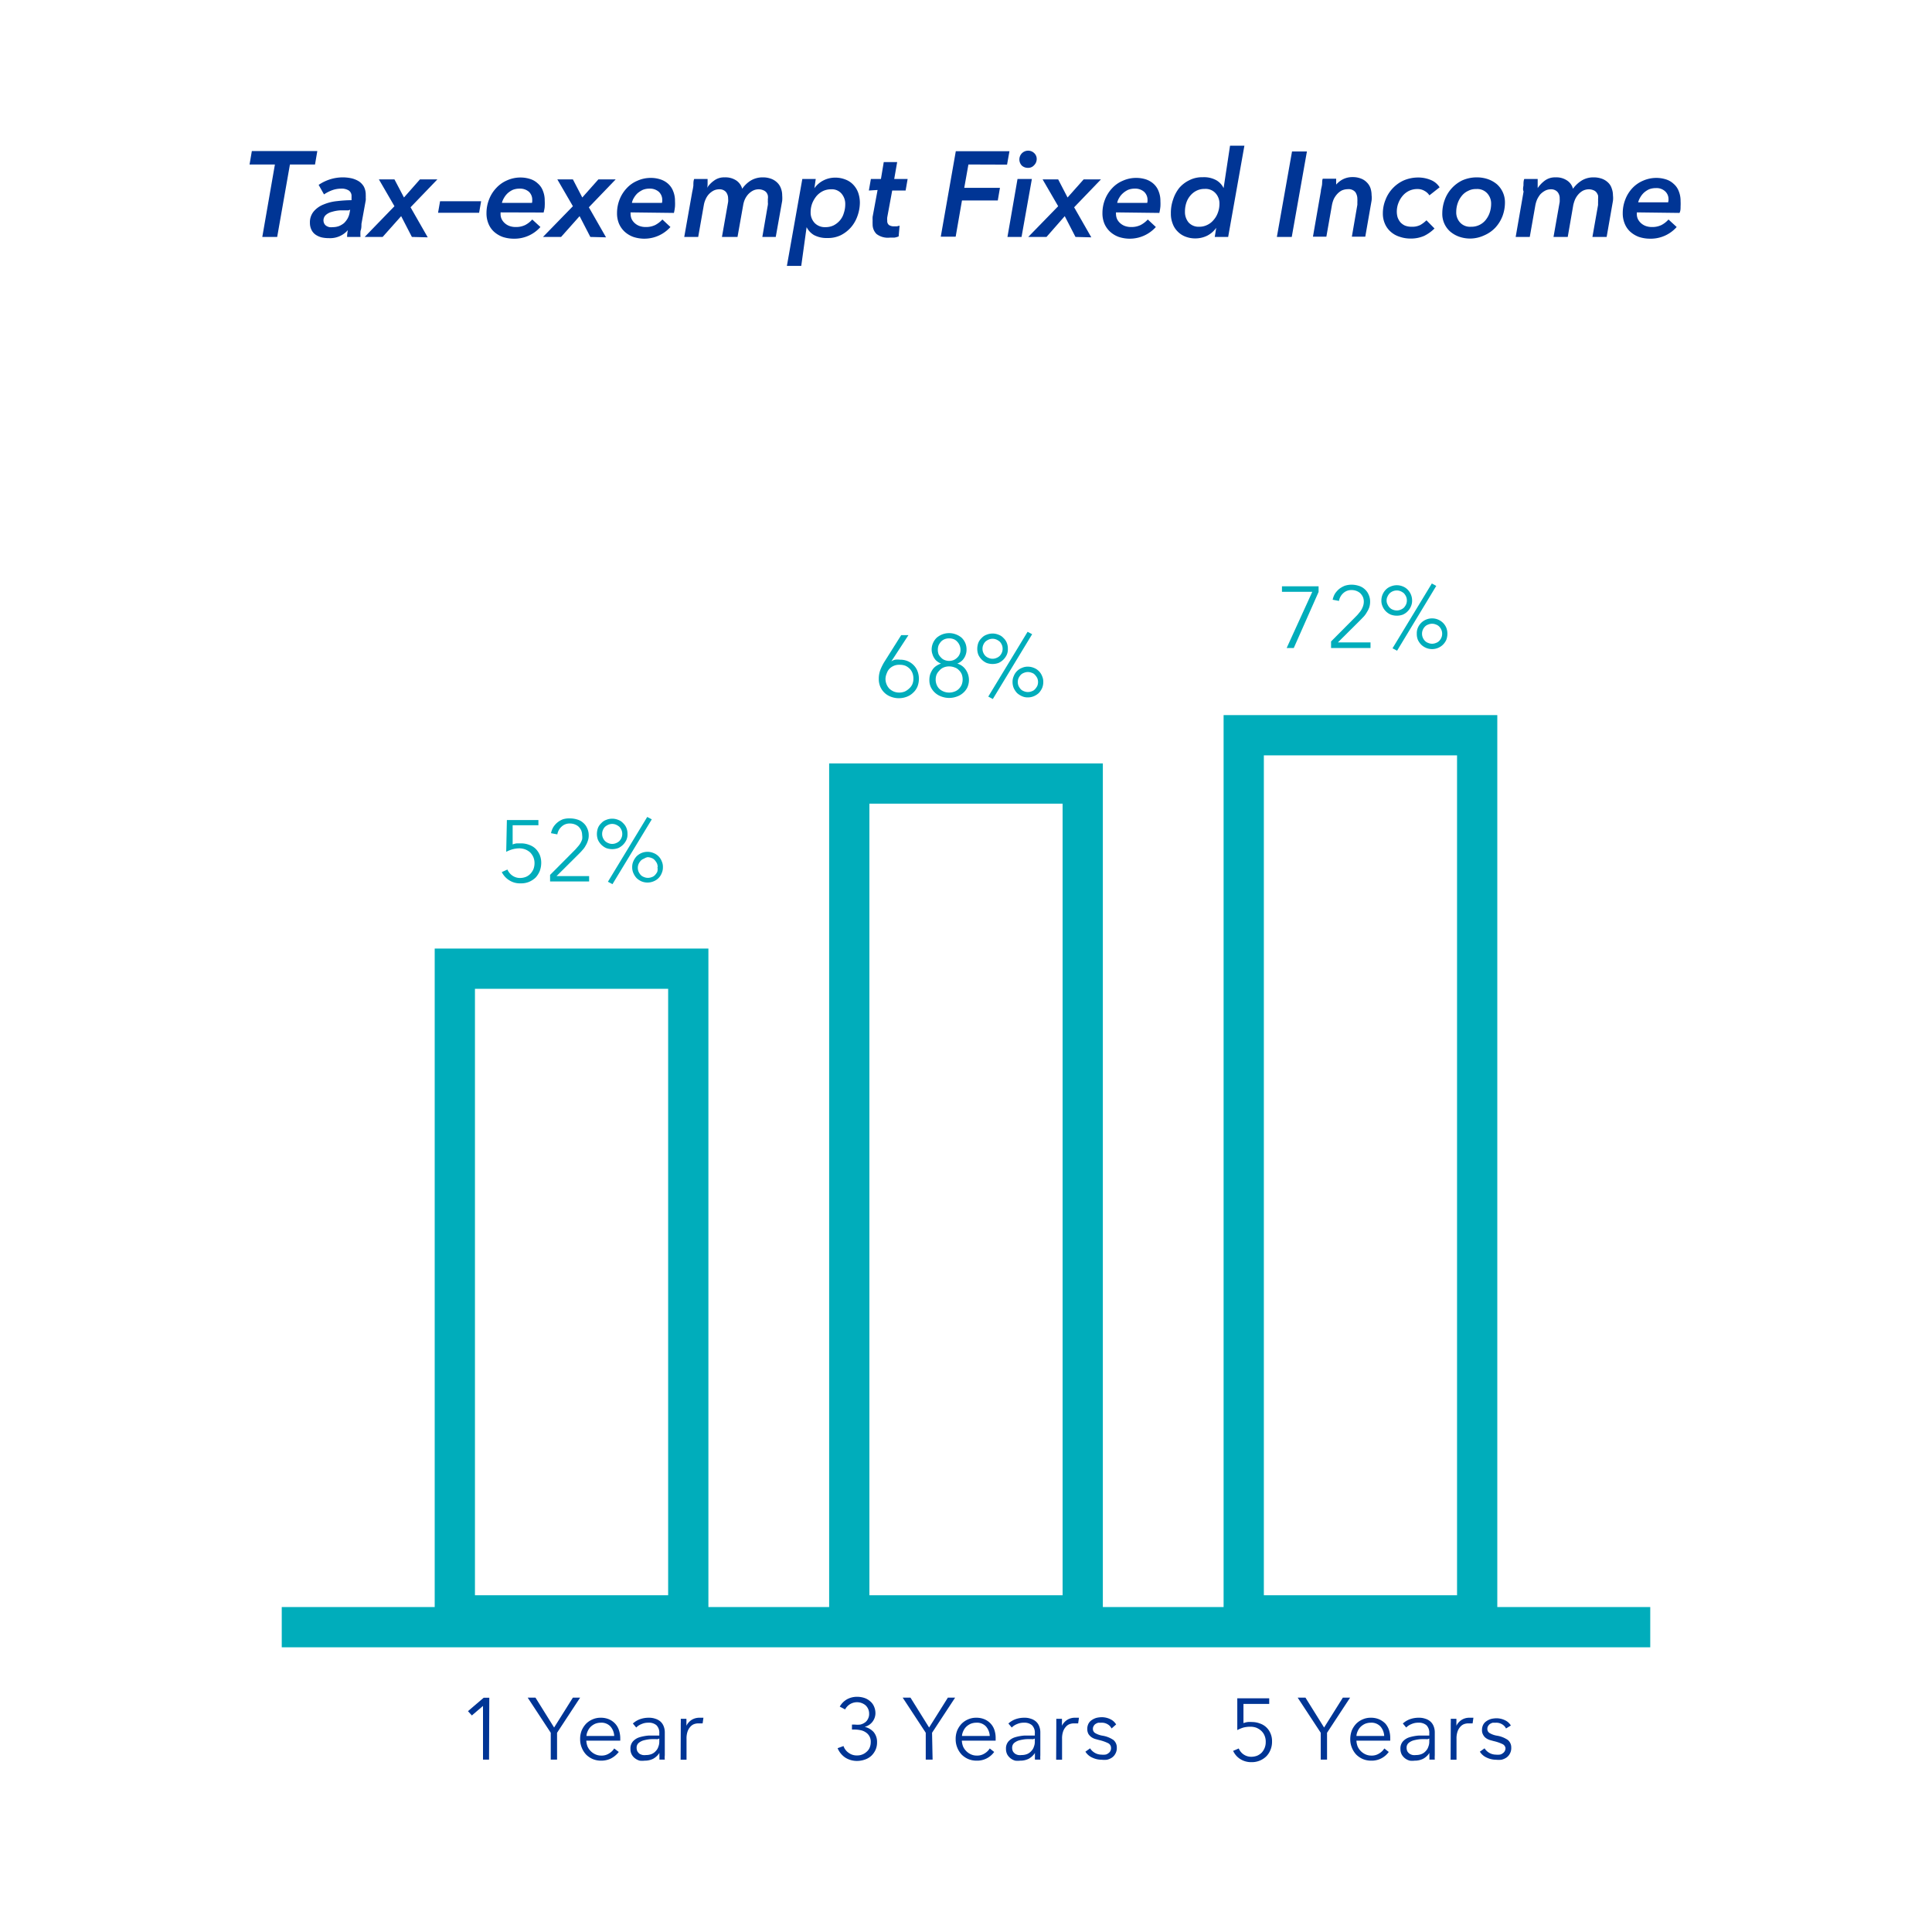
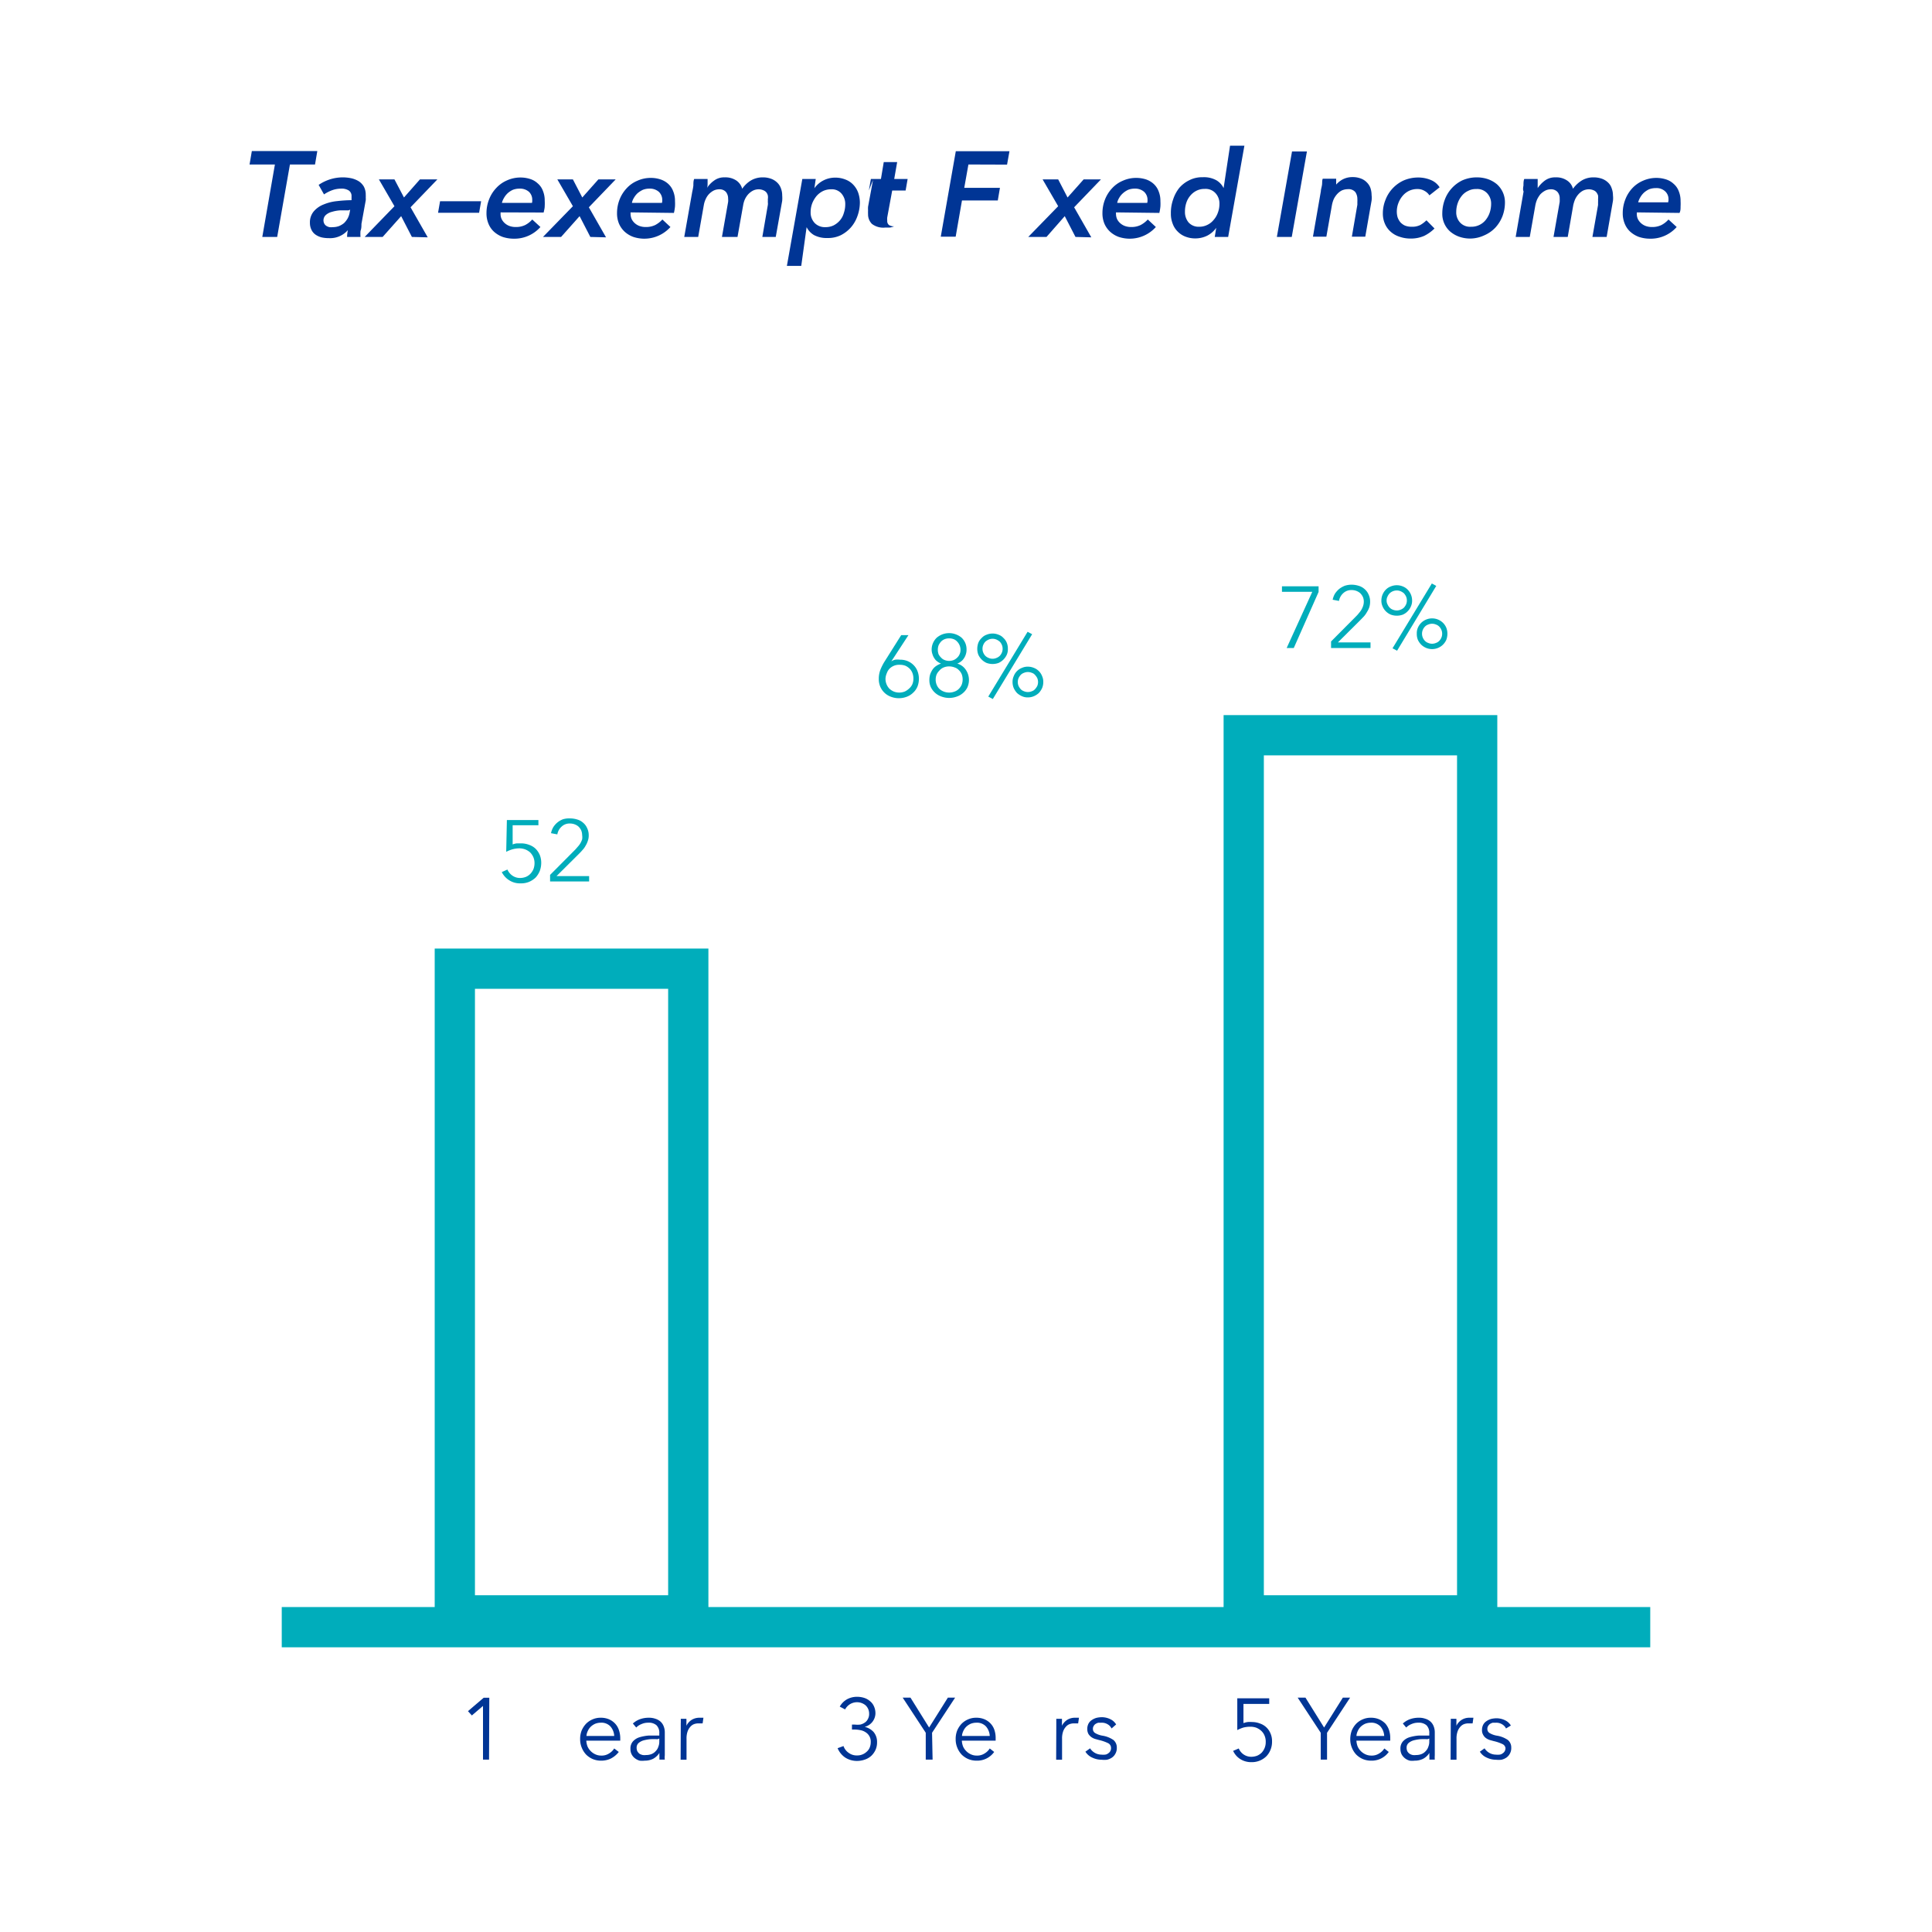
<svg xmlns="http://www.w3.org/2000/svg" id="design" viewBox="0 0 144 144">
  <defs>
    <style>.cls-1{fill:none;stroke:#00adbb;stroke-miterlimit:10;stroke-width:3px;}.cls-2{fill:#00adbb;}.cls-3{fill:#003595;}</style>
  </defs>
  <title>BLK_AR17_Tax–exempt Fixed Income_v2</title>
  <rect class="cls-1" x="33.9" y="72.2" width="17.4" height="48.2" />
-   <rect class="cls-1" x="63.3" y="58.4" width="17.4" height="62" />
  <rect class="cls-1" x="92.7" y="54.8" width="17.4" height="65.6" />
  <path class="cls-2" d="M66.43,49.3l0,0a.79.79,0,0,1,.29-.13,1.59,1.59,0,0,1,.36,0,1.47,1.47,0,0,1,.56.1,1.35,1.35,0,0,1,.44.29,1.27,1.27,0,0,1,.3.45,1.58,1.58,0,0,1,.11.58,1.63,1.63,0,0,1-.11.59,1.32,1.32,0,0,1-.32.45,1.35,1.35,0,0,1-.47.3,1.66,1.66,0,0,1-1.19,0,1.37,1.37,0,0,1-.79-.75,1.44,1.44,0,0,1-.11-.59,1.85,1.85,0,0,1,.12-.67,3.92,3.92,0,0,1,.29-.58l1.26-2h.54ZM66,50.57a1.07,1.07,0,0,0,.28.75,1.12,1.12,0,0,0,.33.22,1.07,1.07,0,0,0,.41.08,1.12,1.12,0,0,0,.42-.08,1.21,1.21,0,0,0,.32-.22A.92.92,0,0,0,68,51a1.07,1.07,0,0,0,.08-.41,1.16,1.16,0,0,0-.07-.42.93.93,0,0,0-.21-.33,1.07,1.07,0,0,0-.32-.22,1.18,1.18,0,0,0-.43-.07,1,1,0,0,0-.75.29.91.91,0,0,0-.2.33A1.16,1.16,0,0,0,66,50.57Z" />
  <path class="cls-2" d="M71.35,49.46a1.14,1.14,0,0,1,.62.44,1.35,1.35,0,0,1,.13,1.34,1.3,1.3,0,0,1-.32.41,1.37,1.37,0,0,1-.47.27,1.65,1.65,0,0,1-1.13,0,1.38,1.38,0,0,1-.79-.68,1.23,1.23,0,0,1-.12-.55,1.44,1.44,0,0,1,.06-.43,1.73,1.73,0,0,1,.18-.36,1,1,0,0,1,.28-.27,1.42,1.42,0,0,1,.35-.17h0a1,1,0,0,1-.28-.16.73.73,0,0,1-.22-.24,1,1,0,0,1-.14-.3,1,1,0,0,1-.06-.34,1.19,1.19,0,0,1,.11-.51,1.21,1.21,0,0,1,.28-.39,1.52,1.52,0,0,1,.41-.24,1.43,1.43,0,0,1,.5-.09,1.39,1.39,0,0,1,.5.09,1.44,1.44,0,0,1,.42.24,1.21,1.21,0,0,1,.28.39,1.19,1.19,0,0,1,.1.51,1,1,0,0,1-.05.34,1,1,0,0,1-.14.3.85.85,0,0,1-.22.24,1,1,0,0,1-.28.16Zm-1.61,1.18a1,1,0,0,0,.07.39.92.92,0,0,0,.2.31,1,1,0,0,0,.32.2,1.07,1.07,0,0,0,.41.08,1.12,1.12,0,0,0,.42-.08.83.83,0,0,0,.31-.2,1,1,0,0,0,.21-.31,1.12,1.12,0,0,0,0-.78.9.9,0,0,0-.21-.3.72.72,0,0,0-.31-.2,1.12,1.12,0,0,0-.42-.08,1.07,1.07,0,0,0-.41.08A.83.83,0,0,0,70,50a.88.88,0,0,0-.2.3A1,1,0,0,0,69.74,50.64Zm.16-2.21a.93.93,0,0,0,.06.34.92.92,0,0,0,.19.25.64.64,0,0,0,.27.18.87.87,0,0,0,.32.06.88.88,0,0,0,.33-.06.8.8,0,0,0,.27-.18.72.72,0,0,0,.18-.25.77.77,0,0,0,.07-.34.88.88,0,0,0-.25-.61.68.68,0,0,0-.26-.18.93.93,0,0,0-.34-.06.88.88,0,0,0-.33.06.8.8,0,0,0-.27.18,1.27,1.27,0,0,0-.18.27A1,1,0,0,0,69.9,48.43Z" />
  <path class="cls-2" d="M75.12,48.36a1,1,0,0,1-.08.44,1.23,1.23,0,0,1-.61.61,1.31,1.31,0,0,1-.9,0,1.23,1.23,0,0,1-.61-.61,1.23,1.23,0,0,1-.08-.44,1.33,1.33,0,0,1,.08-.45,1,1,0,0,1,.25-.36.88.88,0,0,1,.36-.24,1.17,1.17,0,0,1,.9,0,.88.88,0,0,1,.36.24,1,1,0,0,1,.25.36A1.12,1.12,0,0,1,75.12,48.36Zm-.39,0a.73.73,0,0,0-.06-.3.78.78,0,0,0-.16-.24,1,1,0,0,0-.24-.15.73.73,0,0,0-.58,0,1,1,0,0,0-.24.15.78.78,0,0,0-.16.24.73.73,0,0,0-.06.3.72.72,0,0,0,.06.29.78.78,0,0,0,.16.24.75.75,0,0,0,.24.15.73.73,0,0,0,.58,0,.75.75,0,0,0,.24-.15.78.78,0,0,0,.16-.24A.72.72,0,0,0,74.73,48.36ZM74,52.1l-.34-.18,2.93-4.83.34.18Zm3.76-1.27a1.14,1.14,0,0,1-.09.46,1.41,1.41,0,0,1-.24.36,1.31,1.31,0,0,1-.37.24,1.13,1.13,0,0,1-.45.09,1,1,0,0,1-.44-.09,1.31,1.31,0,0,1-.37-.24,1.41,1.41,0,0,1-.24-.36,1.14,1.14,0,0,1-.09-.46,1,1,0,0,1,.09-.44,1.06,1.06,0,0,1,.61-.61,1,1,0,0,1,.44-.09,1.13,1.13,0,0,1,.45.09,1.06,1.06,0,0,1,.61.61A1,1,0,0,1,77.76,50.83Zm-.39,0a.72.72,0,0,0-.06-.29,1,1,0,0,0-.17-.24.51.51,0,0,0-.23-.15.77.77,0,0,0-.3-.06.72.72,0,0,0-.29.06.61.61,0,0,0-.24.15,1,1,0,0,0-.16.24.72.72,0,0,0-.06.29.73.73,0,0,0,.06.3,1,1,0,0,0,.16.24.61.61,0,0,0,.24.15.72.72,0,0,0,.29.06.77.77,0,0,0,.3-.06.51.51,0,0,0,.23-.15,1,1,0,0,0,.17-.24A.73.73,0,0,0,77.37,50.83Z" />
  <path class="cls-3" d="M21.61,12.26l-.95,5.4H19.55l.94-5.4H18.6l.17-1h4.88l-.17,1Z" />
  <path class="cls-3" d="M26.2,14.92a1.37,1.37,0,0,0,0-.16.45.45,0,0,0,0-.11A.49.49,0,0,0,26,14.2a1,1,0,0,0-.59-.14,2,2,0,0,0-.66.12,2.83,2.83,0,0,0-.6.31l-.4-.71a3.28,3.28,0,0,1,.84-.41,3.22,3.22,0,0,1,1-.15,3.17,3.17,0,0,1,.61.07,1.86,1.86,0,0,1,.54.22,1.21,1.21,0,0,1,.38.4,1.29,1.29,0,0,1,.14.62,1.56,1.56,0,0,1,0,.2,1.23,1.23,0,0,1,0,.2l-.32,1.76c0,.17,0,.34-.07.52a2.74,2.74,0,0,0,0,.45h-1a2.35,2.35,0,0,1,.06-.51h0a1.75,1.75,0,0,1-1.41.6A2.49,2.49,0,0,1,24,17.7a1.39,1.39,0,0,1-.45-.19.91.91,0,0,1-.32-.35,1.15,1.15,0,0,1-.13-.55,1.26,1.26,0,0,1,.29-.86,1.85,1.85,0,0,1,.73-.51,3.48,3.48,0,0,1,1-.25A10,10,0,0,1,26.2,14.92Zm-.23.76-.63,0a2.67,2.67,0,0,0-.6.11,1.06,1.06,0,0,0-.45.23.54.54,0,0,0-.12.65.44.44,0,0,0,.16.17.73.73,0,0,0,.22.09,1.15,1.15,0,0,0,.26,0,1.34,1.34,0,0,0,.46-.08,1.51,1.51,0,0,0,.37-.22,1.64,1.64,0,0,0,.26-.33,1.38,1.38,0,0,0,.15-.4l.05-.27Z" />
  <path class="cls-3" d="M30.7,17.66l-.8-1.55-1.38,1.55H27.18l2.22-2.29-1.16-2H29.4l.71,1.35,1.19-1.35h1.3l-2,2.08,1.28,2.24Z" />
  <path class="cls-3" d="M35.71,15.86H32.65L32.8,15h3.06Z" />
  <path class="cls-3" d="M37.31,15.83v.1a.87.87,0,0,0,.08.4,1,1,0,0,0,.24.31,1.07,1.07,0,0,0,.36.21,1.33,1.33,0,0,0,.45.07,1.55,1.55,0,0,0,.71-.15,1.85,1.85,0,0,0,.52-.41l.61.56a2.58,2.58,0,0,1-2,.87,2.64,2.64,0,0,1-.81-.13,2,2,0,0,1-.64-.38,1.63,1.63,0,0,1-.42-.6,2,2,0,0,1-.15-.81,2.75,2.75,0,0,1,.19-1A2.58,2.58,0,0,1,37,14a2.36,2.36,0,0,1,.8-.56,2.45,2.45,0,0,1,1-.21,2.35,2.35,0,0,1,.71.11,1.47,1.47,0,0,1,.57.33,1.32,1.32,0,0,1,.38.54,1.89,1.89,0,0,1,.14.75,3.58,3.58,0,0,1,0,.4c0,.17-.05.33-.08.48ZM39.67,15v-.11a.81.81,0,0,0-.24-.59,1,1,0,0,0-.7-.24,1.36,1.36,0,0,0-.51.09,1.56,1.56,0,0,0-.39.26,1.49,1.49,0,0,0-.27.35,1.38,1.38,0,0,0-.15.36h2.24A.5.5,0,0,0,39.67,15Z" />
  <path class="cls-3" d="M44,17.66l-.8-1.55-1.38,1.55H40.47l2.23-2.29-1.16-2H42.7l.7,1.35,1.2-1.35h1.29l-2,2.08,1.28,2.24Z" />
  <path class="cls-3" d="M47,15.83a.34.34,0,0,0,0,.1,1,1,0,0,0,.08.4,1,1,0,0,0,.24.31,1.07,1.07,0,0,0,.36.21,1.33,1.33,0,0,0,.45.07,1.55,1.55,0,0,0,.71-.15,2,2,0,0,0,.53-.41l.6.56a2.61,2.61,0,0,1-2.76.74,1.94,1.94,0,0,1-.64-.38,1.77,1.77,0,0,1-.43-.6,2,2,0,0,1-.15-.81,2.75,2.75,0,0,1,.19-1,2.61,2.61,0,0,1,.53-.84,2.27,2.27,0,0,1,.8-.56,2.4,2.4,0,0,1,1-.21,2.25,2.25,0,0,1,.71.11,1.59,1.59,0,0,1,.58.33,1.41,1.41,0,0,1,.37.54,1.89,1.89,0,0,1,.14.75,3.58,3.58,0,0,1,0,.4,3.43,3.43,0,0,1-.08.48ZM49.36,15s0-.07,0-.11a.82.82,0,0,0-.25-.59,1,1,0,0,0-.7-.24,1.31,1.31,0,0,0-.5.09,1.84,1.84,0,0,0-.4.26,1.49,1.49,0,0,0-.27.35,1.07,1.07,0,0,0-.14.36h2.24S49.36,15,49.36,15Z" />
  <path class="cls-3" d="M51.68,13.83c0-.18,0-.35.06-.49h1c0,.07,0,.17,0,.32s0,.26-.05.36h0a1.93,1.93,0,0,1,.52-.55,1.24,1.24,0,0,1,.81-.25,1.45,1.45,0,0,1,.87.24,1.1,1.1,0,0,1,.43.61,2.13,2.13,0,0,1,.65-.62,1.72,1.72,0,0,1,.88-.23,1.75,1.75,0,0,1,.64.11,1.29,1.29,0,0,1,.45.29,1.12,1.12,0,0,1,.27.43,1.44,1.44,0,0,1,.09.51,2.48,2.48,0,0,1,0,.41l-.48,2.69h-1l.41-2.38a.76.76,0,0,0,0-.21,1.64,1.64,0,0,0,0-.22.9.9,0,0,0,0-.28.61.61,0,0,0-.11-.23.56.56,0,0,0-.23-.16.82.82,0,0,0-.34-.07.94.94,0,0,0-.45.11,1.35,1.35,0,0,0-.35.28,1.52,1.52,0,0,0-.24.38,1.79,1.79,0,0,0-.12.42l-.42,2.36H53.81l.46-2.61a1.12,1.12,0,0,0,0-.24.79.79,0,0,0-.16-.5.63.63,0,0,0-.51-.2.93.93,0,0,0-.44.11,1.4,1.4,0,0,0-.33.26,1.36,1.36,0,0,0-.24.38,1.69,1.69,0,0,0-.13.42l-.42,2.38H51l.6-3.39C51.63,14.15,51.66,14,51.68,13.83Z" />
  <path class="cls-3" d="M59.72,19.82H58.65l1.15-6.48h1l-.1.69h0a1.87,1.87,0,0,1,.67-.58,1.91,1.91,0,0,1,.89-.21,2,2,0,0,1,.75.14,1.54,1.54,0,0,1,.58.38,1.69,1.69,0,0,1,.37.59,2.27,2.27,0,0,1,.13.75,3,3,0,0,1-.18,1,2.56,2.56,0,0,1-.49.85,2.52,2.52,0,0,1-.75.58,2.18,2.18,0,0,1-1,.21,2,2,0,0,1-1-.22,1.42,1.42,0,0,1-.55-.59h0ZM63,15.23a1.17,1.17,0,0,0-.28-.8.94.94,0,0,0-.78-.32,1.38,1.38,0,0,0-.6.13,1.55,1.55,0,0,0-.48.37,2.08,2.08,0,0,0-.32.54,1.84,1.84,0,0,0-.12.66,1.13,1.13,0,0,0,.3.81,1.05,1.05,0,0,0,.8.31,1.36,1.36,0,0,0,.61-.13,1.54,1.54,0,0,0,.47-.37,1.41,1.41,0,0,0,.29-.54A2,2,0,0,0,63,15.23Z" />
-   <path class="cls-3" d="M64.76,14.2l.15-.86h.75l.21-1.26h1l-.22,1.26h1l-.15.86h-1l-.37,2a1.13,1.13,0,0,0,0,.25.37.37,0,0,0,.14.33.68.68,0,0,0,.37.09l.21,0,.2-.05-.07.8a1.22,1.22,0,0,1-.32.09l-.33,0a1.39,1.39,0,0,1-1-.27,1,1,0,0,1-.29-.73,2.62,2.62,0,0,1,0-.27,2.36,2.36,0,0,1,0-.28l.37-2Z" />
+   <path class="cls-3" d="M64.76,14.2l.15-.86h.75l.21-1.26h1l-.22,1.26h1l-.15.86h-1l-.37,2a1.13,1.13,0,0,0,0,.25.37.37,0,0,0,.14.33.68.68,0,0,0,.37.09a1.22,1.22,0,0,1-.32.09l-.33,0a1.39,1.39,0,0,1-1-.27,1,1,0,0,1-.29-.73,2.62,2.62,0,0,1,0-.27,2.36,2.36,0,0,1,0-.28l.37-2Z" />
  <path class="cls-3" d="M72.18,12.26,71.87,14h2.66l-.16.94H71.7l-.47,2.7H70.12l1.12-6.37h4l-.18,1Z" />
-   <path class="cls-3" d="M75.09,17.66l.75-4.32h1.07l-.77,4.32Zm2.18-5.8a.65.65,0,0,1-.19.45.58.58,0,0,1-.46.2.67.67,0,0,1-.45-.16.66.66,0,0,1,0-.93.66.66,0,0,1,.46-.19.64.64,0,0,1,.44.17A.59.59,0,0,1,77.27,11.86Z" />
  <path class="cls-3" d="M80.16,17.66l-.8-1.55L78,17.66H76.64l2.23-2.29-1.16-2h1.16l.7,1.35,1.2-1.35h1.29l-2,2.08,1.28,2.24Z" />
  <path class="cls-3" d="M83.18,15.83a.34.34,0,0,0,0,.1,1,1,0,0,0,.08.4,1,1,0,0,0,.24.31,1.07,1.07,0,0,0,.36.21,1.33,1.33,0,0,0,.45.07,1.55,1.55,0,0,0,.71-.15,2,2,0,0,0,.53-.41l.6.56a2.61,2.61,0,0,1-2.76.74,1.94,1.94,0,0,1-.64-.38,1.77,1.77,0,0,1-.43-.6,2,2,0,0,1-.15-.81,2.75,2.75,0,0,1,.19-1,2.61,2.61,0,0,1,.53-.84,2.27,2.27,0,0,1,.8-.56,2.4,2.4,0,0,1,1-.21,2.36,2.36,0,0,1,.72.11,1.64,1.64,0,0,1,.57.33,1.41,1.41,0,0,1,.37.54,1.89,1.89,0,0,1,.14.75,3.58,3.58,0,0,1,0,.4,3.43,3.43,0,0,1-.08.48ZM85.53,15s0-.07,0-.11a.82.82,0,0,0-.25-.59,1,1,0,0,0-.7-.24,1.31,1.31,0,0,0-.5.09,1.56,1.56,0,0,0-.39.26,1.31,1.31,0,0,0-.28.35,1.07,1.07,0,0,0-.14.36h2.24S85.53,15,85.53,15Z" />
  <path class="cls-3" d="M91.68,10.86h1.07l-1.21,6.8h-1l.11-.68h0a1.84,1.84,0,0,1-.66.58,2,2,0,0,1-.9.21,2,2,0,0,1-.75-.14,1.59,1.59,0,0,1-.57-.38,1.56,1.56,0,0,1-.37-.59,2,2,0,0,1-.13-.75,3,3,0,0,1,.17-1.05A2.74,2.74,0,0,1,87.9,14a2.33,2.33,0,0,1,.75-.57,2.08,2.08,0,0,1,1-.22,1.89,1.89,0,0,1,1,.22,1.36,1.36,0,0,1,.55.59h0Zm-3.36,4.92a1.21,1.21,0,0,0,.27.8,1,1,0,0,0,.79.32,1.31,1.31,0,0,0,.59-.13,1.35,1.35,0,0,0,.48-.37,1.64,1.64,0,0,0,.32-.54,1.84,1.84,0,0,0,.12-.66,1.13,1.13,0,0,0-.3-.81,1,1,0,0,0-.8-.31,1.32,1.32,0,0,0-.6.13,1.43,1.43,0,0,0-.47.37,1.57,1.57,0,0,0-.3.54A2.07,2.07,0,0,0,88.32,15.78Z" />
  <path class="cls-3" d="M95.17,17.66l1.13-6.37h1.11l-1.13,6.37Z" />
  <path class="cls-3" d="M99.41,14a1.79,1.79,0,0,1,.58-.58,1.55,1.55,0,0,1,.83-.22,1.64,1.64,0,0,1,.62.11,1.17,1.17,0,0,1,.44.29,1.12,1.12,0,0,1,.27.43,1.7,1.7,0,0,1,.08.51,1.73,1.73,0,0,1,0,.41l-.47,2.69h-1l.41-2.38,0-.21a1.62,1.62,0,0,0,0-.22.9.9,0,0,0-.15-.51.65.65,0,0,0-.56-.22,1.15,1.15,0,0,0-.46.1,1.27,1.27,0,0,0-.34.27,1.6,1.6,0,0,0-.25.37,2.25,2.25,0,0,0-.13.42l-.42,2.38h-1l.59-3.39c0-.12.05-.26.08-.44s0-.35.06-.49h1c0,.07,0,.17,0,.31s0,.26,0,.37Z" />
  <path class="cls-3" d="M106.54,14.56a1,1,0,0,0-.36-.33,1,1,0,0,0-.53-.14,1.44,1.44,0,0,0-.62.13,1.47,1.47,0,0,0-.48.37,1.84,1.84,0,0,0-.32.54,1.77,1.77,0,0,0-.12.64,1.54,1.54,0,0,0,.06.43,1.27,1.27,0,0,0,.2.36,1.07,1.07,0,0,0,.34.25,1.28,1.28,0,0,0,.5.09,1.34,1.34,0,0,0,.65-.13,2.24,2.24,0,0,0,.46-.35l.6.61a2.94,2.94,0,0,1-.77.55,2.44,2.44,0,0,1-1,.2,2.48,2.48,0,0,1-.85-.14,1.79,1.79,0,0,1-.66-.38,1.67,1.67,0,0,1-.42-.59,1.87,1.87,0,0,1-.15-.76,2.67,2.67,0,0,1,.19-1,2.61,2.61,0,0,1,1.36-1.46,2.74,2.74,0,0,1,1.08-.22,2.41,2.41,0,0,1,.93.18,1.4,1.4,0,0,1,.67.55Z" />
  <path class="cls-3" d="M109.58,17.78a2.49,2.49,0,0,1-.83-.14,2.15,2.15,0,0,1-.66-.38,1.75,1.75,0,0,1-.59-1.36,2.92,2.92,0,0,1,.18-1A2.6,2.6,0,0,1,109,13.44a2.67,2.67,0,0,1,1.08-.22,2.55,2.55,0,0,1,.84.14,2.15,2.15,0,0,1,.66.38,1.8,1.8,0,0,1,.59,1.36,2.88,2.88,0,0,1-.18,1,2.7,2.7,0,0,1-.53.86,2.48,2.48,0,0,1-.83.58A2.51,2.51,0,0,1,109.58,17.78Zm1.56-2.58a1.12,1.12,0,0,0-.3-.8,1,1,0,0,0-.81-.31,1.22,1.22,0,0,0-.61.14,1.31,1.31,0,0,0-.47.37,1.78,1.78,0,0,0-.3.54,2,2,0,0,0-.11.65,1.11,1.11,0,0,0,.29.8,1,1,0,0,0,.81.31,1.35,1.35,0,0,0,1.09-.5,1.78,1.78,0,0,0,.3-.54A2.08,2.08,0,0,0,111.14,15.2Z" />
  <path class="cls-3" d="M113.55,13.83c0-.18,0-.35.06-.49h1l0,.32c0,.14,0,.26,0,.36h0a2.26,2.26,0,0,1,.52-.55,1.27,1.27,0,0,1,.82-.25,1.41,1.41,0,0,1,.86.24,1.05,1.05,0,0,1,.43.61,2.28,2.28,0,0,1,.66-.62,1.66,1.66,0,0,1,.87-.23,1.8,1.8,0,0,1,.65.11,1.29,1.29,0,0,1,.45.29,1,1,0,0,1,.26.43,1.44,1.44,0,0,1,.09.51,1.73,1.73,0,0,1,0,.41l-.47,2.69h-1.06l.42-2.38,0-.21a1.62,1.62,0,0,0,0-.22,1.33,1.33,0,0,0,0-.28.84.84,0,0,0-.12-.23.52.52,0,0,0-.22-.16.87.87,0,0,0-.35-.07,1,1,0,0,0-.45.11,1.3,1.3,0,0,0-.34.28,1.52,1.52,0,0,0-.24.38,2.51,2.51,0,0,0-.13.42l-.41,2.36h-1.06l.46-2.61a2.32,2.32,0,0,0,0-.24.73.73,0,0,0-.16-.5.63.63,0,0,0-.5-.2.9.9,0,0,0-.44.11,1.46,1.46,0,0,0-.34.26,2,2,0,0,0-.24.38,2.25,2.25,0,0,0-.13.42l-.42,2.38h-1.05l.59-3.39C113.5,14.15,113.52,14,113.55,13.83Z" />
  <path class="cls-3" d="M122,15.83v.1a.87.87,0,0,0,.08.4,1,1,0,0,0,.24.31,1.07,1.07,0,0,0,.36.21,1.33,1.33,0,0,0,.45.07,1.55,1.55,0,0,0,.71-.15,1.85,1.85,0,0,0,.52-.41l.61.56a2.58,2.58,0,0,1-2,.87,2.64,2.64,0,0,1-.81-.13,2,2,0,0,1-.64-.38,1.63,1.63,0,0,1-.42-.6,2,2,0,0,1-.15-.81,2.75,2.75,0,0,1,.19-1,2.58,2.58,0,0,1,.52-.84,2.36,2.36,0,0,1,.8-.56,2.45,2.45,0,0,1,1-.21,2.35,2.35,0,0,1,.71.11,1.47,1.47,0,0,1,.57.33,1.32,1.32,0,0,1,.38.54,1.89,1.89,0,0,1,.14.75,3.58,3.58,0,0,1,0,.4c0,.17,0,.33-.08.48Zm2.36-.87v-.11a.78.78,0,0,0-.25-.59.93.93,0,0,0-.69-.24,1.36,1.36,0,0,0-.51.09,1.56,1.56,0,0,0-.39.26,1.49,1.49,0,0,0-.27.35,1.38,1.38,0,0,0-.15.36h2.24S124.34,15,124.35,15Z" />
  <path class="cls-2" d="M40.13,61.51H38.21l0,1.43a1.09,1.09,0,0,1,.31-.08l.32,0a1.64,1.64,0,0,1,.6.11,1.32,1.32,0,0,1,.48.29,1.49,1.49,0,0,1,.31.46,1.58,1.58,0,0,1,.11.58,1.75,1.75,0,0,1-.11.62,1.64,1.64,0,0,1-.31.49,1.66,1.66,0,0,1-.49.32,1.56,1.56,0,0,1-.62.11,1.48,1.48,0,0,1-.84-.22A1.52,1.52,0,0,1,37.4,65l.42-.19a1.07,1.07,0,0,0,.38.46,1,1,0,0,0,.56.17,1.22,1.22,0,0,0,.43-.08,1,1,0,0,0,.34-.23,1.18,1.18,0,0,0,.23-.35,1.27,1.27,0,0,0,.08-.44,1.14,1.14,0,0,0-.09-.46,1.21,1.21,0,0,0-.24-.35,1.28,1.28,0,0,0-.36-.22,1.34,1.34,0,0,0-.46-.08,2.07,2.07,0,0,0-.49.07,2.72,2.72,0,0,0-.47.19l.05-2.37h2.35Z" />
  <path class="cls-2" d="M43.91,65.7H41v-.49l1.89-1.9.2-.23a1.44,1.44,0,0,0,.18-.25,1.59,1.59,0,0,0,.12-.27,1.06,1.06,0,0,0,0-.31,1,1,0,0,0-.07-.36,1,1,0,0,0-.2-.28.92.92,0,0,0-.29-.17,1,1,0,0,0-.35-.06.85.85,0,0,0-.62.23,1,1,0,0,0-.32.58l-.47-.09a1.44,1.44,0,0,1,.17-.45,1.47,1.47,0,0,1,.31-.35,1.44,1.44,0,0,1,.42-.24A1.6,1.6,0,0,1,42.5,61a1.77,1.77,0,0,1,.52.08,1.11,1.11,0,0,1,.44.24,1.08,1.08,0,0,1,.3.4,1.2,1.2,0,0,1,.12.55,1.14,1.14,0,0,1-.07.41,1.58,1.58,0,0,1-.16.35,1.44,1.44,0,0,1-.23.32c-.09.11-.19.21-.29.31l-1.65,1.64h2.43Z" />
-   <path class="cls-2" d="M46.77,62.16a1,1,0,0,1-.08.44,1.23,1.23,0,0,1-.61.61,1.31,1.31,0,0,1-.9,0,1.23,1.23,0,0,1-.61-.61,1.23,1.23,0,0,1-.08-.44,1.33,1.33,0,0,1,.08-.45,1,1,0,0,1,.25-.36.88.88,0,0,1,.36-.24,1.17,1.17,0,0,1,.9,0,.88.88,0,0,1,.36.24,1,1,0,0,1,.25.36A1.12,1.12,0,0,1,46.77,62.16Zm-.39,0a.73.73,0,0,0-.06-.3.78.78,0,0,0-.16-.24,1,1,0,0,0-.24-.15.73.73,0,0,0-.58,0,1,1,0,0,0-.24.15.78.78,0,0,0-.16.24.73.73,0,0,0-.06.3.72.72,0,0,0,.06.29.78.78,0,0,0,.16.24.75.75,0,0,0,.24.15.73.73,0,0,0,.58,0,.75.75,0,0,0,.24-.15.78.78,0,0,0,.16-.24A.72.72,0,0,0,46.38,62.16Zm-.73,3.74-.34-.18,2.93-4.83.34.18Zm3.76-1.27a1.06,1.06,0,0,1-.09.45,1.06,1.06,0,0,1-.61.61,1.17,1.17,0,0,1-.9,0,1.26,1.26,0,0,1-.36-.24,1.31,1.31,0,0,1-.24-.37,1.06,1.06,0,0,1-.09-.45,1,1,0,0,1,.09-.44,1.31,1.31,0,0,1,.24-.37,1.26,1.26,0,0,1,.36-.24,1.17,1.17,0,0,1,.9,0,1.06,1.06,0,0,1,.61.61A1,1,0,0,1,49.41,64.63Zm-.39,0a.72.72,0,0,0-.06-.29,1,1,0,0,0-.17-.24.51.51,0,0,0-.23-.15.77.77,0,0,0-.3-.06A.72.72,0,0,0,48,64a.61.61,0,0,0-.24.15,1,1,0,0,0-.16.24.72.72,0,0,0-.06.29.73.73,0,0,0,.06.3,1,1,0,0,0,.16.24.61.61,0,0,0,.24.15.72.72,0,0,0,.29.06.77.77,0,0,0,.3-.06.51.51,0,0,0,.23-.15,1,1,0,0,0,.17-.24A.73.73,0,0,0,49,64.63Z" />
  <path class="cls-2" d="M98.28,44.12,96.43,48.3H95.9l1.91-4.19H95.55V43.7h2.73Z" />
  <path class="cls-2" d="M102.15,48.3H99.21v-.49l1.89-1.9a2.2,2.2,0,0,0,.2-.23,1.44,1.44,0,0,0,.18-.25,1.59,1.59,0,0,0,.12-.27,1.06,1.06,0,0,0,.05-.31.86.86,0,0,0-.07-.36,1,1,0,0,0-.2-.28.92.92,0,0,0-.29-.17,1,1,0,0,0-.35-.06.87.87,0,0,0-.62.23,1,1,0,0,0-.32.58l-.47-.09a1.44,1.44,0,0,1,.17-.45,1.73,1.73,0,0,1,.31-.35,1.76,1.76,0,0,1,.42-.24,1.65,1.65,0,0,1,.51-.08,1.77,1.77,0,0,1,.52.08,1.11,1.11,0,0,1,.44.24,1.08,1.08,0,0,1,.3.4,1.2,1.2,0,0,1,.12.55,1.4,1.4,0,0,1-.06.41,1.62,1.62,0,0,1-.17.35,1.78,1.78,0,0,1-.23.33l-.29.3-1.65,1.64h2.43Z" />
  <path class="cls-2" d="M105.25,44.76a1,1,0,0,1-.09.44,1.13,1.13,0,0,1-.24.36,1.11,1.11,0,0,1-.36.25,1.31,1.31,0,0,1-.9,0,1.15,1.15,0,0,1-.37-.25,1.13,1.13,0,0,1-.24-.36,1,1,0,0,1-.09-.44,1.15,1.15,0,0,1,.33-.81,1,1,0,0,1,.37-.24,1.17,1.17,0,0,1,.9,0,1,1,0,0,1,.36.24,1.15,1.15,0,0,1,.33.81Zm-.39,0a.73.73,0,0,0-.06-.3,1,1,0,0,0-.16-.24,1,1,0,0,0-.24-.15.72.72,0,0,0-.29-.06.77.77,0,0,0-.53.21.78.78,0,0,0-.16.24.6.6,0,0,0-.07.3.59.59,0,0,0,.07.29.78.78,0,0,0,.16.24.61.61,0,0,0,.23.15.77.77,0,0,0,.3.06.72.72,0,0,0,.29-.06.75.75,0,0,0,.24-.15,1,1,0,0,0,.16-.24A.72.72,0,0,0,104.86,44.76Zm-.73,3.74-.34-.18,2.93-4.83.33.18Zm3.75-1.27a1.34,1.34,0,0,1-.08.46,1.23,1.23,0,0,1-.25.36,1.16,1.16,0,0,1-1.62,0,1.23,1.23,0,0,1-.25-.36,1.14,1.14,0,0,1-.08-.46,1,1,0,0,1,.08-.44,1.15,1.15,0,0,1,.25-.37,1.16,1.16,0,0,1,1.62,0,1.15,1.15,0,0,1,.25.37A1.23,1.23,0,0,1,107.88,47.23Zm-.39,0a.72.72,0,0,0-.06-.29.78.78,0,0,0-.16-.24.61.61,0,0,0-.24-.15.73.73,0,0,0-.58,0,.61.61,0,0,0-.24.15.78.78,0,0,0-.16.24.72.72,0,0,0-.06.29.73.73,0,0,0,.06.3.78.78,0,0,0,.16.24.61.61,0,0,0,.24.15.73.73,0,0,0,.58,0,.61.61,0,0,0,.24-.15.78.78,0,0,0,.16-.24A.73.73,0,0,0,107.49,47.23Z" />
  <path class="cls-3" d="M63.5,128.54h.21a1.84,1.84,0,0,0,.41,0,1,1,0,0,0,.34-.15.67.67,0,0,0,.23-.27.75.75,0,0,0,.09-.39.84.84,0,0,0-.27-.63,1,1,0,0,0-1.52.31l-.4-.21a1.45,1.45,0,0,1,.55-.55,1.55,1.55,0,0,1,.76-.18,1.7,1.7,0,0,1,.51.08,1.2,1.2,0,0,1,.43.24,1,1,0,0,1,.3.39,1.25,1.25,0,0,1,.11.53,1.06,1.06,0,0,1-.8,1h0a1.3,1.3,0,0,1,.66.38,1.14,1.14,0,0,1,.26.77,1.34,1.34,0,0,1-.12.58,1.43,1.43,0,0,1-.32.44,1.37,1.37,0,0,1-.47.27,1.8,1.8,0,0,1-.57.1A1.62,1.62,0,0,1,63,131a1.58,1.58,0,0,1-.57-.7l.44-.16a1,1,0,0,0,.39.51,1,1,0,0,0,.63.19,1,1,0,0,0,.38-.07,1,1,0,0,0,.32-.2.81.81,0,0,0,.23-.31,1.07,1.07,0,0,0,.08-.41.81.81,0,0,0-.37-.73,1,1,0,0,0-.38-.16,2.2,2.2,0,0,0-.44-.05H63.5Z" />
  <path class="cls-3" d="M69.51,131.15H69v-2l-1.72-2.62h.58l1.39,2.23,1.4-2.23h.54l-1.72,2.62Z" />
  <path class="cls-3" d="M74.21,129.54v.2H71.69a1.43,1.43,0,0,0,.09.43,1.16,1.16,0,0,0,.59.59,1,1,0,0,0,.43.09,1,1,0,0,0,.59-.16,1.12,1.12,0,0,0,.38-.37l.33.26a1.56,1.56,0,0,1-1.3.65,1.61,1.61,0,0,1-.63-.12,1.58,1.58,0,0,1-.5-.34,1.64,1.64,0,0,1-.32-.51,1.61,1.61,0,0,1-.12-.63,1.69,1.69,0,0,1,.11-.64,1.72,1.72,0,0,1,.33-.51,1.51,1.51,0,0,1,.49-.33,1.46,1.46,0,0,1,.6-.12,1.54,1.54,0,0,1,.63.12,1.36,1.36,0,0,1,.45.32,1.29,1.29,0,0,1,.28.48A1.87,1.87,0,0,1,74.21,129.54Zm-.44-.15a1.16,1.16,0,0,0-.28-.71.92.92,0,0,0-.73-.28,1.15,1.15,0,0,0-.41.08,1.19,1.19,0,0,0-.33.22,1,1,0,0,0-.22.32,1,1,0,0,0-.1.37Z" />
-   <path class="cls-3" d="M77.13,129.19a.78.78,0,0,0-.21-.6.85.85,0,0,0-.6-.19,1.19,1.19,0,0,0-.51.1,1.11,1.11,0,0,0-.4.26l-.25-.3a1.64,1.64,0,0,1,.5-.31,1.94,1.94,0,0,1,.7-.12,1.35,1.35,0,0,1,.46.07,1.07,1.07,0,0,1,.38.2.9.9,0,0,1,.25.35,1.21,1.21,0,0,1,.09.48v1.34c0,.11,0,.23,0,.36a2.31,2.31,0,0,0,0,.32h-.4a1.57,1.57,0,0,1,0-.24,2.28,2.28,0,0,1,0-.26h0a1.29,1.29,0,0,1-.47.44,1.39,1.39,0,0,1-.63.14,1.64,1.64,0,0,1-.37,0,1,1,0,0,1-.33-.16,1,1,0,0,1-.26-.29.91.91,0,0,1-.1-.43.79.79,0,0,1,.18-.55,1.08,1.08,0,0,1,.48-.31,3.26,3.26,0,0,1,.69-.13c.25,0,.52,0,.8,0Zm-.13.44a5.06,5.06,0,0,0-.55,0,3.21,3.21,0,0,0-.5.09,1,1,0,0,0-.37.2.46.46,0,0,0-.14.34.61.61,0,0,0,.06.28.58.58,0,0,0,.17.18.69.69,0,0,0,.23.09,1.07,1.07,0,0,0,.25,0,1.08,1.08,0,0,0,.42-.08.84.84,0,0,0,.3-.22.8.8,0,0,0,.19-.32,1,1,0,0,0,.07-.39v-.22Z" />
  <path class="cls-3" d="M78.73,128.78c0-.09,0-.19,0-.32s0-.25,0-.35h.42a2.13,2.13,0,0,1,0,.27,2.36,2.36,0,0,1,0,.25h0a1.1,1.1,0,0,1,.39-.44,1.07,1.07,0,0,1,.59-.16h.15l.14,0-.06.42-.13,0h-.18a1,1,0,0,0-.34.06.71.71,0,0,0-.28.21,1,1,0,0,0-.2.36,1.56,1.56,0,0,0-.07.52v1.56h-.44Z" />
  <path class="cls-3" d="M82.85,128.83a.72.72,0,0,0-.29-.31.84.84,0,0,0-.45-.12l-.24,0a.67.67,0,0,0-.21.09.4.4,0,0,0-.14.15.37.37,0,0,0-.06.21.35.35,0,0,0,.18.33,1.57,1.57,0,0,0,.55.19,2,2,0,0,1,.8.32.72.72,0,0,1,.25.57.84.84,0,0,1-.1.44.83.83,0,0,1-.26.3,1.12,1.12,0,0,1-.37.16,1.84,1.84,0,0,1-.41,0,1.59,1.59,0,0,1-.67-.15,1.15,1.15,0,0,1-.53-.45l.35-.25a1,1,0,0,0,.34.33,1,1,0,0,0,.5.14,1.27,1.27,0,0,0,.28,0,.43.43,0,0,0,.22-.09.45.45,0,0,0,.22-.41.39.39,0,0,0-.23-.36,3.2,3.2,0,0,0-.67-.23l-.29-.08a1,1,0,0,1-.28-.14.84.84,0,0,1-.22-.24.77.77,0,0,1-.08-.36.84.84,0,0,1,.09-.4.72.72,0,0,1,.25-.27,1.19,1.19,0,0,1,.34-.16,1.84,1.84,0,0,1,.41-.05,1.47,1.47,0,0,1,.61.14,1,1,0,0,1,.45.4Z" />
  <path class="cls-3" d="M36.45,131.15H36v-4l-.83.71-.29-.32,1.17-1h.42Z" />
-   <path class="cls-3" d="M41.52,131.15h-.47v-2l-1.72-2.62h.58l1.39,2.23,1.4-2.23h.54l-1.72,2.62Z" />
  <path class="cls-3" d="M46.23,129.54v.09s0,.08,0,.11H43.7a1.43,1.43,0,0,0,.09.43,1.16,1.16,0,0,0,.59.59,1,1,0,0,0,.43.09,1,1,0,0,0,.59-.16,1.12,1.12,0,0,0,.38-.37l.34.26a1.75,1.75,0,0,1-.61.5,1.66,1.66,0,0,1-.7.15,1.61,1.61,0,0,1-.63-.12,1.58,1.58,0,0,1-.5-.34,1.64,1.64,0,0,1-.32-.51,1.61,1.61,0,0,1-.12-.63,1.69,1.69,0,0,1,.11-.64,1.72,1.72,0,0,1,.33-.51,1.51,1.51,0,0,1,.49-.33,1.46,1.46,0,0,1,.6-.12,1.54,1.54,0,0,1,.63.12,1.36,1.36,0,0,1,.45.32,1.29,1.29,0,0,1,.28.48A1.87,1.87,0,0,1,46.23,129.54Zm-.45-.15a1.16,1.16,0,0,0-.28-.71.92.92,0,0,0-.73-.28,1.15,1.15,0,0,0-.41.08,1.19,1.19,0,0,0-.33.22,1,1,0,0,0-.22.32,1,1,0,0,0-.1.37Z" />
  <path class="cls-3" d="M49.14,129.19a.78.78,0,0,0-.21-.6.86.86,0,0,0-.61-.19,1.18,1.18,0,0,0-.5.1,1.11,1.11,0,0,0-.4.26l-.25-.3a1.64,1.64,0,0,1,.5-.31,1.94,1.94,0,0,1,.7-.12,1.39,1.39,0,0,1,.46.07,1.07,1.07,0,0,1,.38.2.9.9,0,0,1,.25.35,1.21,1.21,0,0,1,.09.48v1.34c0,.11,0,.23,0,.36a1.39,1.39,0,0,0,0,.32h-.4q0-.1,0-.24a2.28,2.28,0,0,1,0-.26h0a1.29,1.29,0,0,1-.47.44,1.39,1.39,0,0,1-.63.14,1.64,1.64,0,0,1-.37,0,1,1,0,0,1-.33-.16.84.84,0,0,1-.36-.72.79.79,0,0,1,.18-.55,1.08,1.08,0,0,1,.48-.31,3.28,3.28,0,0,1,.68-.13q.39,0,.81,0Zm-.13.44a5.06,5.06,0,0,0-.55,0,3.21,3.21,0,0,0-.5.09,1,1,0,0,0-.37.2.46.46,0,0,0-.14.34.61.61,0,0,0,.06.28.69.69,0,0,0,.16.18.85.85,0,0,0,.24.09,1.07,1.07,0,0,0,.25,0,1.08,1.08,0,0,0,.42-.08.84.84,0,0,0,.3-.22.8.8,0,0,0,.19-.32,1,1,0,0,0,.07-.39v-.22Z" />
  <path class="cls-3" d="M50.74,128.78c0-.09,0-.19,0-.32a3.49,3.49,0,0,0,0-.35h.42a2.13,2.13,0,0,1,0,.27,2.36,2.36,0,0,1,0,.25h0a1.1,1.1,0,0,1,.39-.44,1.09,1.09,0,0,1,.59-.16h.15l.14,0-.06.42-.13,0h-.18a1,1,0,0,0-.34.06.71.71,0,0,0-.28.21,1,1,0,0,0-.2.36,1.56,1.56,0,0,0-.07.52v1.56h-.44Z" />
  <path class="cls-3" d="M94.6,127H92.68l0,1.43a1.5,1.5,0,0,1,.32-.08,1.73,1.73,0,0,1,.32,0,1.63,1.63,0,0,1,.59.11,1.29,1.29,0,0,1,.48.29,1.33,1.33,0,0,1,.31.46,1.4,1.4,0,0,1,.11.58,1.56,1.56,0,0,1-.11.62,1.46,1.46,0,0,1-.31.49,1.53,1.53,0,0,1-1.11.44,1.51,1.51,0,0,1-.84-.23,1.43,1.43,0,0,1-.53-.61l.42-.18a1,1,0,0,0,.93.62,1.27,1.27,0,0,0,.44-.08,1.13,1.13,0,0,0,.34-.23,1.14,1.14,0,0,0,.3-.79,1.14,1.14,0,0,0-.08-.46A1,1,0,0,0,94,129a1.28,1.28,0,0,0-.37-.23,1.33,1.33,0,0,0-.45-.07,2.14,2.14,0,0,0-.5.06,2.62,2.62,0,0,0-.46.19l0-2.37H94.6Z" />
  <path class="cls-3" d="M98.91,131.15h-.47v-2l-1.72-2.62h.58l1.39,2.23,1.4-2.23h.54l-1.72,2.62Z" />
  <path class="cls-3" d="M103.62,129.54v.09s0,.08,0,.11h-2.52a1.43,1.43,0,0,0,.09.43,1.16,1.16,0,0,0,.59.59,1,1,0,0,0,.43.09,1,1,0,0,0,.59-.16,1.12,1.12,0,0,0,.38-.37l.33.26a1.56,1.56,0,0,1-1.3.65,1.61,1.61,0,0,1-.63-.12,1.58,1.58,0,0,1-.5-.34,1.64,1.64,0,0,1-.32-.51,1.61,1.61,0,0,1-.12-.63,1.91,1.91,0,0,1,.11-.64,1.72,1.72,0,0,1,.33-.51,1.51,1.51,0,0,1,.49-.33,1.46,1.46,0,0,1,.6-.12,1.54,1.54,0,0,1,.63.12,1.52,1.52,0,0,1,.46.32,1.42,1.42,0,0,1,.27.48A1.87,1.87,0,0,1,103.62,129.54Zm-.45-.15a1.16,1.16,0,0,0-.28-.71.92.92,0,0,0-.73-.28,1.15,1.15,0,0,0-.41.08,1.19,1.19,0,0,0-.33.22,1,1,0,0,0-.22.32,1,1,0,0,0-.1.37Z" />
  <path class="cls-3" d="M106.53,129.19a.78.78,0,0,0-.21-.6.85.85,0,0,0-.6-.19,1.19,1.19,0,0,0-.51.1,1.11,1.11,0,0,0-.4.26l-.25-.3a1.64,1.64,0,0,1,.5-.31,1.94,1.94,0,0,1,.7-.12,1.35,1.35,0,0,1,.46.07,1,1,0,0,1,.38.2.9.9,0,0,1,.25.35,1.21,1.21,0,0,1,.09.48v1.34c0,.11,0,.23,0,.36a2.31,2.31,0,0,0,0,.32h-.4l0-.24a2.28,2.28,0,0,1,0-.26h0a1.22,1.22,0,0,1-.47.44,1.39,1.39,0,0,1-.63.14,1.49,1.49,0,0,1-.36,0,1,1,0,0,1-.34-.16,1,1,0,0,1-.26-.29.91.91,0,0,1-.1-.43.79.79,0,0,1,.18-.55,1.08,1.08,0,0,1,.48-.31,3.26,3.26,0,0,1,.69-.13c.25,0,.52,0,.8,0Zm-.13.44a5.06,5.06,0,0,0-.55,0,3.21,3.21,0,0,0-.5.09,1,1,0,0,0-.37.2.46.46,0,0,0-.14.34.61.61,0,0,0,.06.28.58.58,0,0,0,.17.18.69.69,0,0,0,.23.09,1.07,1.07,0,0,0,.25,0,1.08,1.08,0,0,0,.42-.08.84.84,0,0,0,.3-.22.8.8,0,0,0,.19-.32,1,1,0,0,0,.07-.39v-.22Z" />
  <path class="cls-3" d="M108.13,128.78c0-.09,0-.19,0-.32a3.49,3.49,0,0,0,0-.35h.42a2.13,2.13,0,0,1,0,.27,2.36,2.36,0,0,1,0,.25h0a1.1,1.1,0,0,1,.39-.44,1.07,1.07,0,0,1,.59-.16h.15l.14,0-.06.42-.13,0h-.18a1,1,0,0,0-.34.06.71.71,0,0,0-.28.21,1,1,0,0,0-.2.36,1.56,1.56,0,0,0-.07.52v1.56h-.44Z" />
  <path class="cls-3" d="M112.25,128.83a.72.72,0,0,0-.29-.31.84.84,0,0,0-.45-.12l-.24,0a.67.67,0,0,0-.21.09.5.5,0,0,0-.14.15.37.37,0,0,0-.06.21.35.35,0,0,0,.18.33,1.57,1.57,0,0,0,.55.19,2,2,0,0,1,.8.32.72.72,0,0,1,.25.57.84.84,0,0,1-.1.44.83.83,0,0,1-.26.3,1.12,1.12,0,0,1-.37.16,1.84,1.84,0,0,1-.41,0,1.59,1.59,0,0,1-.67-.15,1.15,1.15,0,0,1-.53-.45l.35-.25a1,1,0,0,0,.34.33,1,1,0,0,0,.5.14,1.27,1.27,0,0,0,.28,0,.43.43,0,0,0,.22-.09.45.45,0,0,0,.22-.41A.39.39,0,0,0,112,130a3.2,3.2,0,0,0-.67-.23l-.29-.08a1,1,0,0,1-.28-.14.69.69,0,0,1-.21-.24.66.66,0,0,1-.09-.36.84.84,0,0,1,.09-.4.72.72,0,0,1,.25-.27,1.19,1.19,0,0,1,.34-.16,1.84,1.84,0,0,1,.41-.05,1.47,1.47,0,0,1,.61.14,1,1,0,0,1,.45.4Z" />
  <line class="cls-1" x1="21" y1="121.28" x2="123" y2="121.28" />
</svg>